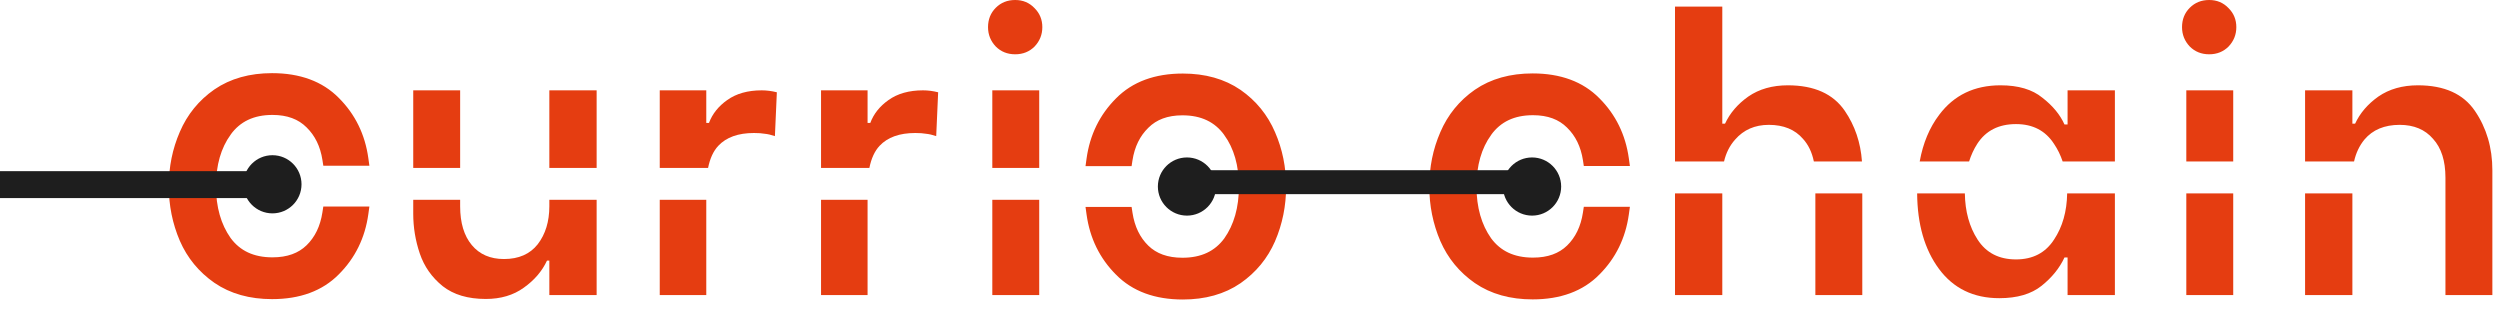
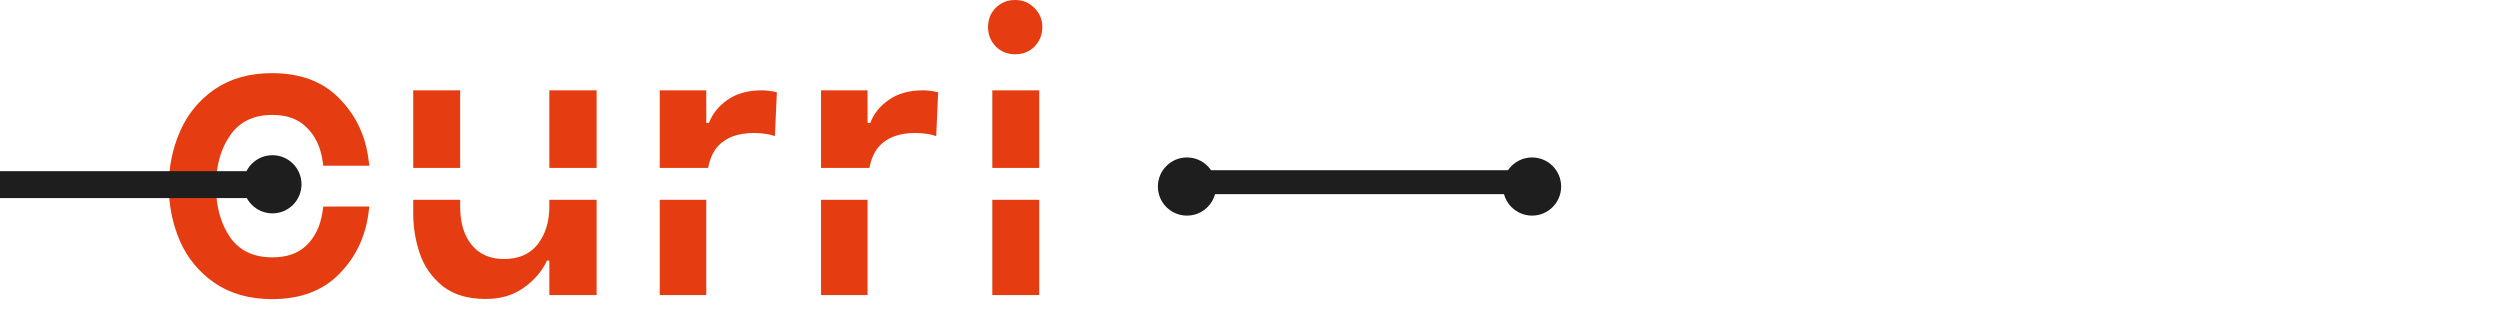
<svg xmlns="http://www.w3.org/2000/svg" fill="none" height="100%" overflow="visible" preserveAspectRatio="none" style="display: block;" viewBox="0 0 235 29" width="100%">
  <g id="Group 2">
    <path d="M56.084 27.738H51.638V24.494H51.419C50.958 25.49 50.228 26.341 49.232 27.046C48.26 27.75 47.069 28.102 45.66 28.102C43.983 28.102 42.634 27.701 41.614 26.899C40.593 26.073 39.876 25.053 39.463 23.838C39.05 22.623 38.844 21.372 38.844 20.084V18.784H43.254V19.392C43.254 20.947 43.619 22.161 44.348 23.036C45.077 23.911 46.086 24.349 47.373 24.349C48.758 24.349 49.815 23.886 50.544 22.963C51.273 22.015 51.638 20.825 51.638 19.392V18.784H56.084V27.738ZM66.39 27.738H62.016V18.784H66.39V27.738ZM81.552 27.738H77.178V18.784H81.552V27.738ZM97.687 27.738H93.277V18.784H97.687V27.738ZM43.254 15.784H38.844V8.492H43.254V15.784ZM56.084 15.784H51.638V8.492H56.084V15.784ZM66.39 11.555H66.645C66.961 10.704 67.533 9.988 68.359 9.404C69.209 8.797 70.291 8.492 71.603 8.492C72.064 8.492 72.538 8.553 73.024 8.675L72.842 12.794C72.478 12.672 72.161 12.6 71.894 12.575C71.627 12.527 71.287 12.502 70.873 12.502C69.391 12.502 68.273 12.903 67.52 13.705C67.058 14.197 66.739 14.89 66.56 15.784H62.016V8.492H66.39V11.555ZM81.552 11.555H81.808C82.124 10.704 82.695 9.987 83.521 9.404C84.371 8.797 85.453 8.492 86.765 8.492C87.227 8.492 87.7 8.553 88.186 8.675L88.004 12.794C87.64 12.672 87.323 12.6 87.056 12.575C86.789 12.527 86.448 12.502 86.035 12.502C84.553 12.502 83.435 12.903 82.682 13.705C82.22 14.197 81.901 14.89 81.722 15.784H77.178V8.492H81.552V11.555ZM97.687 15.784H93.277V8.492H97.687V15.784ZM95.427 0C96.156 7.98367e-06 96.763 0.255 97.249 0.766C97.735 1.252 97.979 1.846 97.979 2.551C97.979 3.255 97.735 3.864 97.249 4.374C96.763 4.86 96.156 5.103 95.427 5.103C94.698 5.103 94.091 4.86 93.605 4.374C93.119 3.864 92.875 3.255 92.875 2.551C92.876 1.822 93.119 1.214 93.605 0.729C94.091 0.243 94.698 0 95.427 0Z" fill="#E53D11" id="Subtract" />
-     <path d="M198.8 27.738H194.352V24.202H194.061C193.6 25.198 192.882 26.086 191.91 26.863C190.938 27.641 189.614 28.029 187.937 28.029C185.507 28.029 183.612 27.107 182.251 25.26C180.911 23.441 180.232 21.08 180.212 18.178H184.696C184.721 19.877 185.121 21.326 185.896 22.525C186.698 23.765 187.901 24.385 189.505 24.385C191.084 24.385 192.275 23.765 193.077 22.525C193.876 21.326 194.287 19.877 194.313 18.178H198.8V27.738ZM161.896 27.738H157.45V18.178H161.896V27.738ZM175.055 27.738H170.644V18.178H175.055V27.738ZM209.923 27.738H205.513V18.178H209.923V27.738ZM221.124 27.738H216.677V18.178H221.124V27.738ZM227.284 8.019C229.762 8.019 231.548 8.821 232.641 10.425C233.735 12.028 234.282 13.887 234.282 16.001V27.738H229.872V16.693C229.872 15.114 229.482 13.899 228.705 13.049C227.952 12.174 226.907 11.736 225.57 11.736C224.137 11.736 223.031 12.199 222.254 13.122C221.781 13.702 221.457 14.387 221.281 15.178H216.677V8.492H221.124V11.627H221.379C221.84 10.631 222.57 9.781 223.566 9.076C224.587 8.372 225.826 8.019 227.284 8.019ZM161.896 11.627H162.152C162.614 10.631 163.343 9.781 164.339 9.076C165.359 8.372 166.599 8.019 168.056 8.019C170.535 8.019 172.321 8.821 173.415 10.425C174.364 11.817 174.9 13.401 175.025 15.178H170.502C170.325 14.313 169.985 13.603 169.478 13.049C168.725 12.174 167.655 11.736 166.27 11.736C164.958 11.736 163.901 12.199 163.099 13.122C162.592 13.691 162.247 14.376 162.06 15.178H157.45V0.619H161.896V11.627ZM188.047 8.019C189.723 8.019 191.036 8.408 191.983 9.186C192.955 9.939 193.648 10.777 194.061 11.7H194.352V8.492H198.8V15.178H193.889C193.689 14.578 193.419 14.026 193.077 13.523C192.275 12.283 191.084 11.664 189.505 11.664C187.877 11.664 186.662 12.283 185.86 13.523C185.538 14.026 185.283 14.578 185.095 15.178H180.452C180.763 13.455 181.373 11.992 182.288 10.789C183.673 8.942 185.592 8.019 188.047 8.019ZM209.923 15.178H205.513V8.492H209.923V15.178ZM207.663 0C208.392 3.20169e-05 208.999 0.255 209.485 0.766C209.971 1.251 210.215 1.846 210.215 2.551C210.215 3.255 209.971 3.864 209.485 4.374C208.999 4.86 208.392 5.103 207.663 5.103C206.934 5.103 206.327 4.86 205.841 4.374C205.355 3.864 205.111 3.255 205.111 2.551C205.111 1.822 205.355 1.214 205.841 0.729C206.327 0.243 206.934 0 207.663 0Z" fill="#E53D11" id="Subtract_2" />
-     <path d="M144.064 7.218C142.02 7.218 140.265 7.705 138.819 8.695L138.817 8.697C137.408 9.678 136.361 10.963 135.682 12.547C135.008 14.096 134.671 15.755 134.671 17.522C134.671 19.288 135.007 20.959 135.681 22.531L135.682 22.533C136.362 24.093 137.408 25.366 138.817 26.347L138.819 26.349C140.265 27.339 142.02 27.826 144.064 27.826C146.606 27.826 148.639 27.088 150.121 25.581V25.58C151.604 24.096 152.496 22.271 152.797 20.118L152.847 19.757H149.15L149.109 20.026C148.899 21.402 148.367 22.49 147.525 23.309C146.697 24.114 145.568 24.532 144.1 24.532C142.242 24.532 140.861 23.876 139.908 22.584C138.959 21.239 138.475 19.558 138.475 17.522C138.475 15.483 138.961 13.815 139.91 12.495V12.494C140.864 11.178 142.244 10.512 144.1 10.512C145.565 10.512 146.694 10.94 147.522 11.768L147.525 11.771C148.368 12.591 148.9 13.668 149.11 15.019L149.151 15.287H152.847L152.797 14.926C152.496 12.771 151.604 10.946 150.119 9.461C148.637 7.955 146.605 7.218 144.064 7.218Z" fill="#E53D11" id="c" stroke="#E53D11" stroke-width="0.633" />
-     <path d="M111.185 7.23C113.229 7.23 114.983 7.717 116.43 8.707L116.432 8.709C117.841 9.69 118.887 10.975 119.567 12.559C120.241 14.108 120.578 15.767 120.578 17.534C120.578 19.3 120.241 20.971 119.568 22.543L119.567 22.544C118.887 24.105 117.84 25.378 116.432 26.359L116.43 26.361C114.983 27.351 113.229 27.837 111.185 27.837C108.643 27.837 106.61 27.1 105.127 25.592V25.591C103.644 24.108 102.752 22.283 102.452 20.13L102.402 19.769H106.099L106.14 20.038C106.35 21.414 106.882 22.502 107.724 23.321C108.552 24.126 109.681 24.544 111.149 24.544C113.007 24.544 114.388 23.888 115.34 22.595C116.289 21.25 116.774 19.57 116.774 17.534C116.774 15.495 116.288 13.827 115.338 12.506V12.505C114.385 11.19 113.004 10.524 111.149 10.524C109.684 10.524 108.555 10.952 107.727 11.78L107.724 11.783C106.881 12.603 106.349 13.68 106.139 15.031L106.098 15.298H102.402L102.452 14.938C102.752 12.783 103.645 10.958 105.129 9.473C106.611 7.967 108.644 7.23 111.185 7.23Z" fill="#E53D11" id="c_2" stroke="#E53D11" stroke-width="0.633" />
    <path d="M25.576 7.193C23.532 7.193 21.778 7.68 20.331 8.67L20.329 8.672C18.92 9.653 17.873 10.938 17.194 12.522C16.52 14.071 16.183 15.73 16.183 17.497C16.183 19.263 16.52 20.934 17.193 22.506L17.194 22.508C17.874 24.068 18.921 25.341 20.329 26.322L20.331 26.324C21.778 27.314 23.532 27.801 25.576 27.801C28.118 27.801 30.151 27.063 31.634 25.555V25.555C33.117 24.071 34.009 22.246 34.309 20.093L34.359 19.732H30.662L30.621 20.001C30.411 21.377 29.879 22.465 29.037 23.284C28.209 24.089 27.08 24.507 25.612 24.507C23.754 24.507 22.373 23.851 21.421 22.558C20.472 21.214 19.987 19.533 19.987 17.497C19.987 15.458 20.473 13.79 21.423 12.47V12.469C22.376 11.153 23.757 10.487 25.612 10.487C27.078 10.487 28.206 10.915 29.034 11.743L29.037 11.746C29.88 12.566 30.412 13.643 30.622 14.994L30.663 15.261H34.359L34.309 14.901C34.009 12.746 33.116 10.921 31.632 9.436C30.15 7.93 28.117 7.193 25.576 7.193Z" fill="#E53D11" id="c_3" stroke="#E53D11" stroke-width="0.633" />
    <rect fill="#1E1E1E" height="2.25" id="Rectangle 2" width="33.75" x="110.25" y="16" />
    <rect fill="#1E1E1E" height="2.531" id="Rectangle 3" width="26.156" x="4.57764e-05" y="16.089" />
    <circle cx="111.574" cy="17.534" fill="#1E1E1E" id="Ellipse 15" r="2.734" />
    <circle cx="144.015" cy="17.534" fill="#1E1E1E" id="Ellipse 14" r="2.734" />
    <circle cx="25.609" cy="17.323" fill="#1E1E1E" id="Ellipse 16" r="2.734" />
  </g>
</svg>